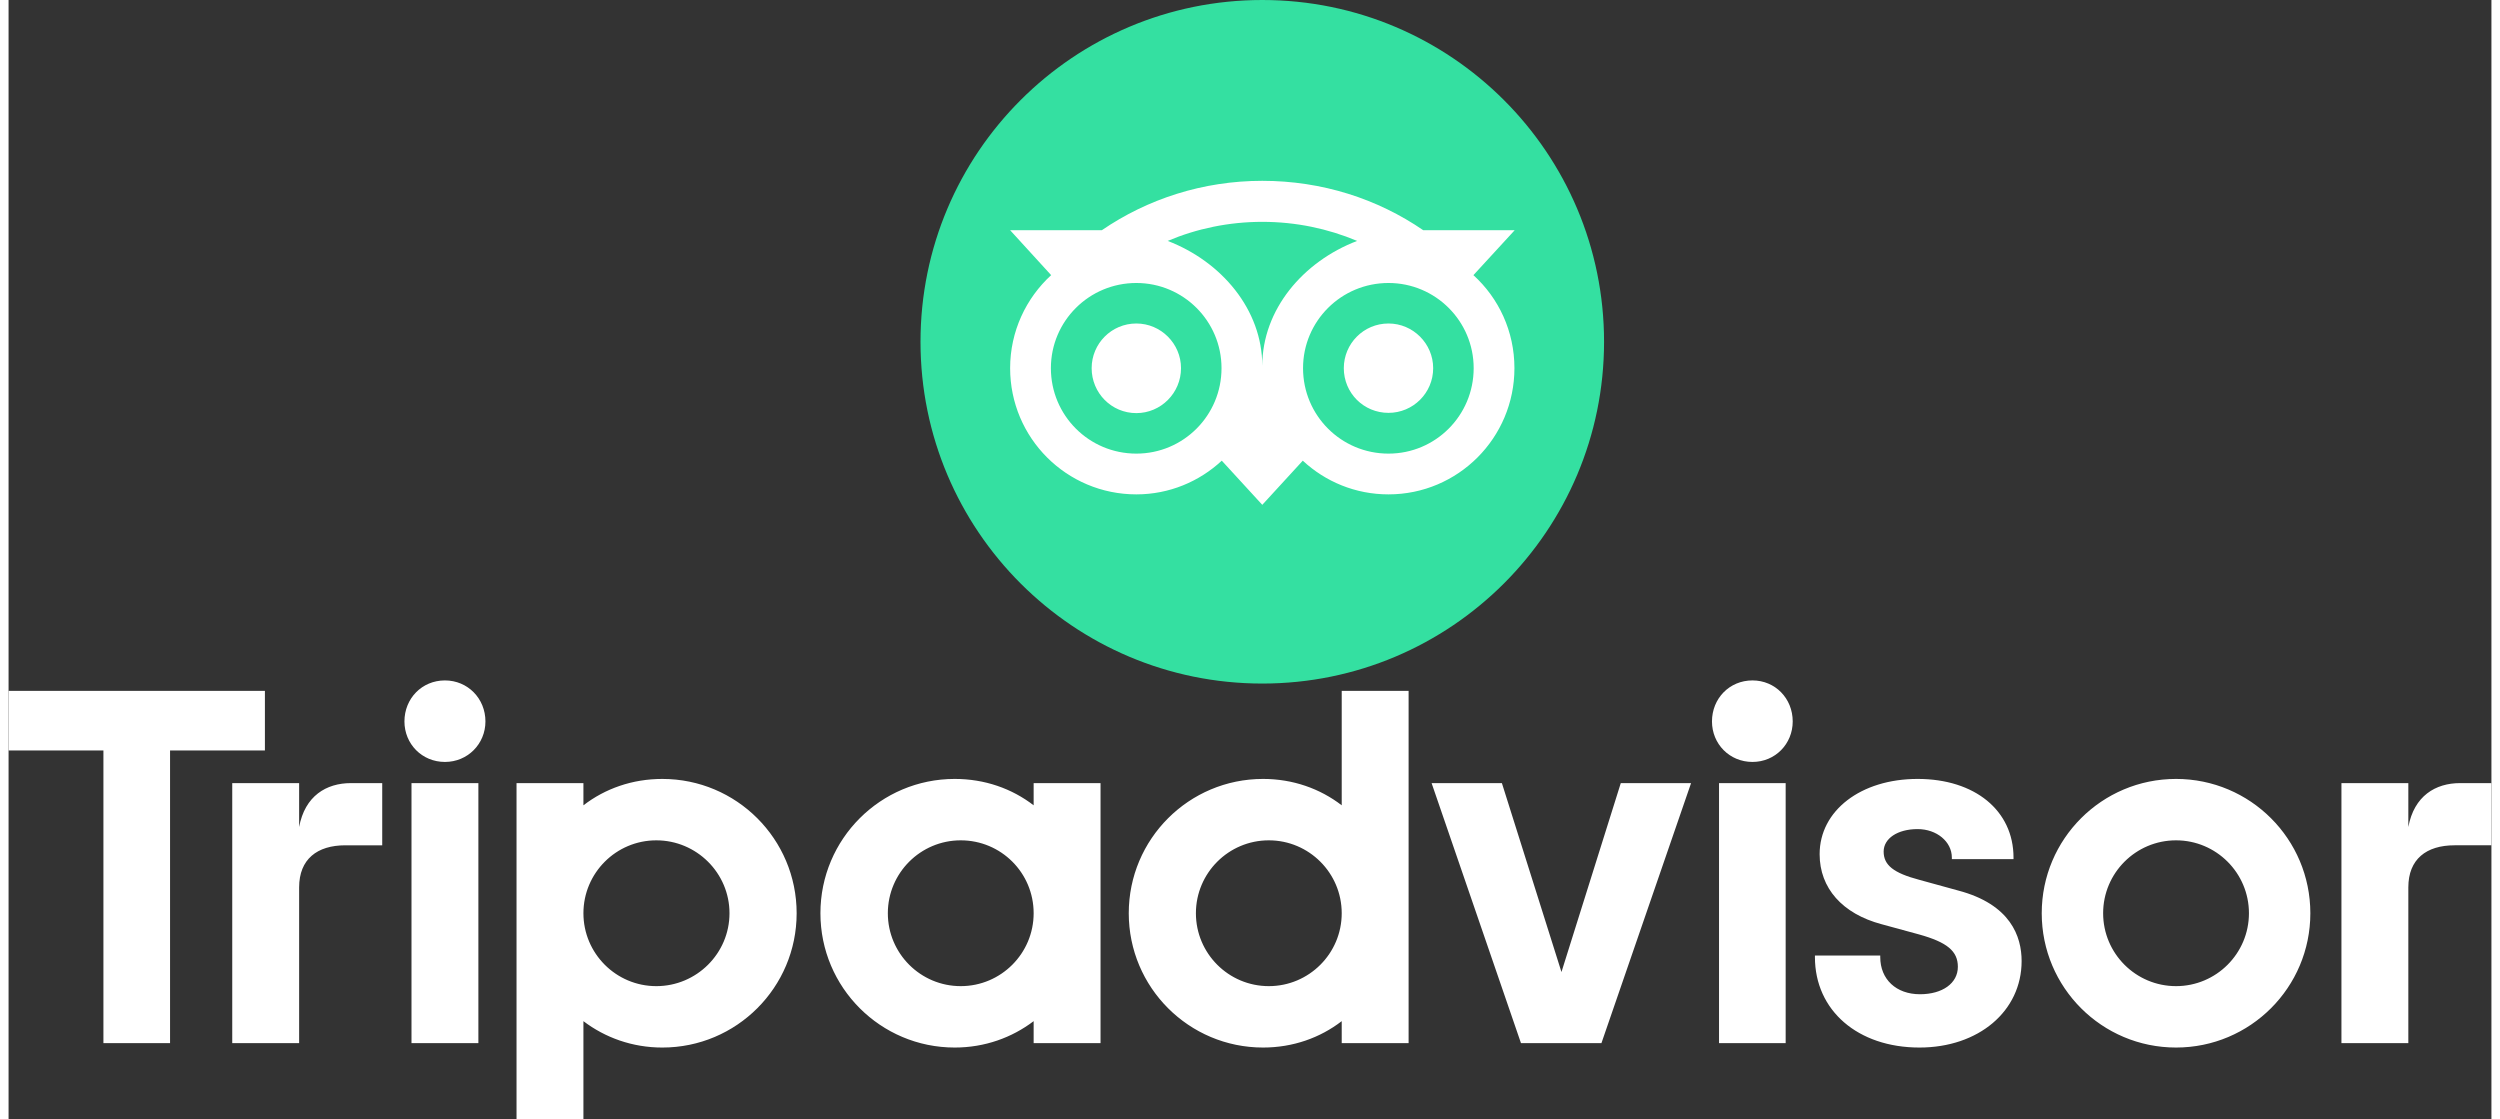
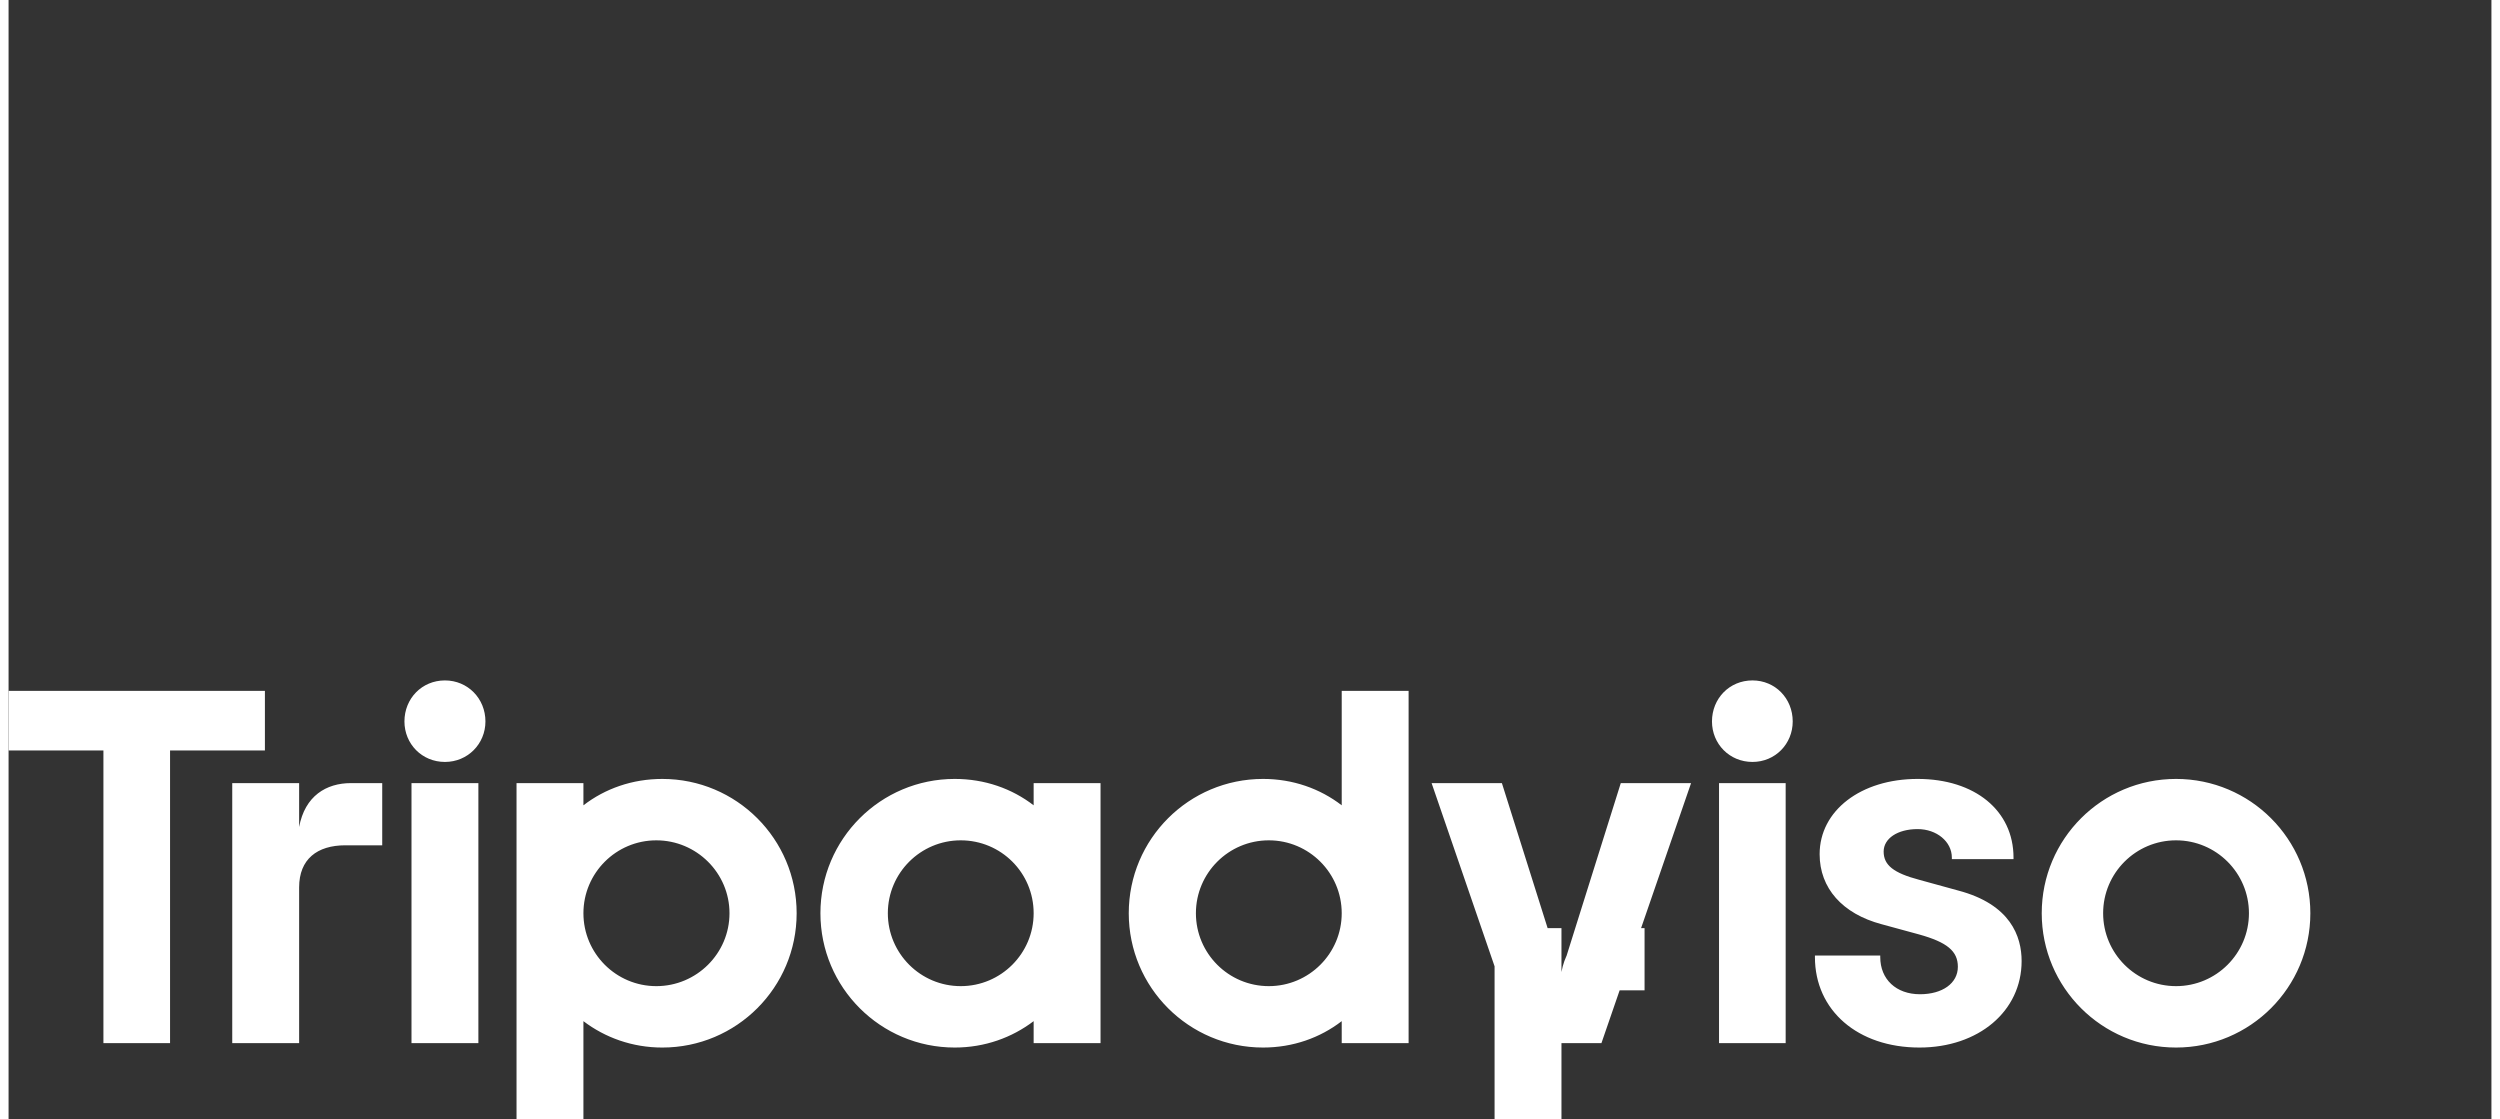
<svg xmlns="http://www.w3.org/2000/svg" xml:space="preserve" width="67px" height="30px" version="1.1" style="shape-rendering:geometricPrecision; text-rendering:geometricPrecision; image-rendering:optimizeQuality; fill-rule:evenodd; clip-rule:evenodd" viewBox="0 0 95020 42840">
  <rect x="0" y="0" width="95020" height="42840" fill="#333333" stroke="none" />
  <defs>
    <style type="text/css">
   
    .fil1 {fill:#34E0A1;fill-rule:nonzero}
    .fil0 {fill:white;fill-rule:nonzero}
   
  </style>
  </defs>
  <g id="Layer_x0020_1">
-     <path class="fil0" d="M11120 31650l0 -1680 -2560 0 0 9950 2560 0 0 -5960c0,-1080 690,-1610 1770,-1610l1410 0 0 -2380 -1200 0c-940,0 -1760,490 -1980,1680zm5580 -5610c-880,0 -1550,690 -1550,1570 0,860 670,1550 1550,1550 870,0 1550,-690 1550,-1550 0,-880 -680,-1570 -1550,-1570zm-1280 13880l2560 0 0 -9950 -2560 0 0 9950zm14740 -4970c0,2840 -2300,5140 -5140,5140 -1150,0 -2190,-380 -3020,-1010l0 3760 -2560 0 0 -12870 2560 0 0 850c830,-640 1870,-1010 3020,-1010 2840,0 5140,2300 5140,5140zm-2570 0c0,-1540 -1260,-2790 -2800,-2790 -1540,0 -2790,1250 -2790,2790 0,1540 1250,2790 2790,2790 1540,0 2800,-1250 2800,-2790zm47020 -870l-1490 -410c-980,-260 -1360,-560 -1360,-1080 0,-500 530,-860 1300,-860 730,0 1310,480 1310,1090l0 60 2360 0 0 -60c0,-1800 -1480,-3010 -3670,-3010 -2170,0 -3750,1210 -3750,2880 0,1300 870,2280 2370,2680l1430 390c1080,300 1490,640 1490,1240 0,630 -590,1050 -1450,1050 -910,0 -1520,-570 -1520,-1420l0 -60 -2500 0 0 60c0,2040 1640,3460 4000,3460 2260,0 3910,-1390 3910,-3310 0,-940 -420,-2170 -2430,-2700zm-35380 -4110l2560 0 0 9950 -2560 0 0 -840c-830,630 -1870,1010 -3020,1010 -2840,0 -5140,-2300 -5140,-5140 0,-2840 2300,-5140 5140,-5140 1150,0 2190,370 3020,1010l0 -850zm0 4980l0 0c0,-1550 -1250,-2790 -2790,-2790 -1540,0 -2790,1250 -2790,2790 0,1540 1250,2790 2790,2790 1540,0 2790,-1250 2790,-2790zm11790 -8510l2560 0 0 13480 -2560 0 0 -840c-830,640 -1870,1010 -3010,1010 -2840,0 -5140,-2300 -5140,-5140 0,-2840 2300,-5140 5140,-5140 1140,0 2180,370 3010,1010l0 -4380zm0 8510c0,-1540 -1250,-2790 -2790,-2790 -1540,0 -2790,1250 -2790,2790 0,1540 1250,2790 2790,2790 1540,0 2790,-1250 2790,-2790zm14440 4970l2550 0 0 -9950 -2550 0 0 9950zm1280 -13880c-880,0 -1550,690 -1550,1570 0,860 670,1550 1550,1550 870,0 1540,-690 1540,-1550 0,-880 -670,-1570 -1540,-1570zm21350 8910c0,2840 -2300,5140 -5140,5140 -2840,0 -5140,-2300 -5140,-5140 0,-2840 2300,-5140 5140,-5140 2840,0 5140,2300 5140,5140zm-2350 0c0,-1540 -1250,-2790 -2790,-2790 -1540,0 -2790,1250 -2790,2790 0,1540 1250,2790 2790,2790 1540,0 2790,-1250 2790,-2790zm-75930 -8510l-9810 0 0 2280 3630 0 0 11200 2550 0 0 -11200 3630 0 0 -2280 0 0zm49620 10760l-2280 -7230 -2690 0 3420 9950 3080 0 3430 -9950 -2690 0 -2270 7230zm32410 -5550l0 -1680 -2560 0 0 9950 2560 0 0 -5960c0,-1080 690,-1610 1770,-1610l1410 0 0 -2380 -1200 0c-940,0 -1760,490 -1980,1680z" />
-     <circle class="fil1" cx="47980" cy="13080" r="13080" />
-     <path class="fil0" d="M56060 10530l1580 -1720 -3500 0c-1750,-1200 -3870,-1890 -6160,-1890 -2280,0 -4400,700 -6140,1890l-3510 0 1570 1720c-960,880 -1570,2150 -1570,3560 0,2670 2160,4830 4830,4830 1260,0 2410,-490 3270,-1290l1550 1690 1550 -1690c860,800 2010,1290 3280,1290 2660,0 4820,-2160 4820,-4830 0,-1410 -600,-2680 -1570,-3560zm-12900 6830c-1810,0 -3270,-1460 -3270,-3270 0,-1800 1460,-3260 3270,-3260 1800,0 3260,1460 3260,3260 0,1810 -1460,3270 -3260,3270zm4820 -3360c0,-2150 -1560,-3990 -3620,-4780 1110,-470 2340,-730 3620,-730 1290,0 2510,260 3630,730 -2070,790 -3630,2630 -3630,4780zm4830 3360c-1810,0 -3270,-1460 -3270,-3270 0,-1800 1460,-3260 3270,-3260 1800,0 3260,1460 3260,3260 0,1810 -1460,3270 -3260,3270zm0 -4980c-950,0 -1710,770 -1710,1710 0,950 760,1710 1710,1710 940,0 1710,-760 1710,-1710 0,-940 -770,-1710 -1710,-1710zm-7940 1710c0,950 -770,1720 -1710,1720 -950,0 -1710,-770 -1710,-1720 0,-940 760,-1710 1710,-1710 940,0 1710,770 1710,1710z" />
+     <path class="fil0" d="M11120 31650l0 -1680 -2560 0 0 9950 2560 0 0 -5960c0,-1080 690,-1610 1770,-1610l1410 0 0 -2380 -1200 0c-940,0 -1760,490 -1980,1680zm5580 -5610c-880,0 -1550,690 -1550,1570 0,860 670,1550 1550,1550 870,0 1550,-690 1550,-1550 0,-880 -680,-1570 -1550,-1570zm-1280 13880l2560 0 0 -9950 -2560 0 0 9950zm14740 -4970c0,2840 -2300,5140 -5140,5140 -1150,0 -2190,-380 -3020,-1010l0 3760 -2560 0 0 -12870 2560 0 0 850c830,-640 1870,-1010 3020,-1010 2840,0 5140,2300 5140,5140zm-2570 0c0,-1540 -1260,-2790 -2800,-2790 -1540,0 -2790,1250 -2790,2790 0,1540 1250,2790 2790,2790 1540,0 2800,-1250 2800,-2790zm47020 -870l-1490 -410c-980,-260 -1360,-560 -1360,-1080 0,-500 530,-860 1300,-860 730,0 1310,480 1310,1090l0 60 2360 0 0 -60c0,-1800 -1480,-3010 -3670,-3010 -2170,0 -3750,1210 -3750,2880 0,1300 870,2280 2370,2680l1430 390c1080,300 1490,640 1490,1240 0,630 -590,1050 -1450,1050 -910,0 -1520,-570 -1520,-1420l0 -60 -2500 0 0 60c0,2040 1640,3460 4000,3460 2260,0 3910,-1390 3910,-3310 0,-940 -420,-2170 -2430,-2700zm-35380 -4110l2560 0 0 9950 -2560 0 0 -840c-830,630 -1870,1010 -3020,1010 -2840,0 -5140,-2300 -5140,-5140 0,-2840 2300,-5140 5140,-5140 1150,0 2190,370 3020,1010l0 -850zm0 4980l0 0c0,-1550 -1250,-2790 -2790,-2790 -1540,0 -2790,1250 -2790,2790 0,1540 1250,2790 2790,2790 1540,0 2790,-1250 2790,-2790zm11790 -8510l2560 0 0 13480 -2560 0 0 -840c-830,640 -1870,1010 -3010,1010 -2840,0 -5140,-2300 -5140,-5140 0,-2840 2300,-5140 5140,-5140 1140,0 2180,370 3010,1010l0 -4380zm0 8510c0,-1540 -1250,-2790 -2790,-2790 -1540,0 -2790,1250 -2790,2790 0,1540 1250,2790 2790,2790 1540,0 2790,-1250 2790,-2790zm14440 4970l2550 0 0 -9950 -2550 0 0 9950zm1280 -13880c-880,0 -1550,690 -1550,1570 0,860 670,1550 1550,1550 870,0 1540,-690 1540,-1550 0,-880 -670,-1570 -1540,-1570zm21350 8910c0,2840 -2300,5140 -5140,5140 -2840,0 -5140,-2300 -5140,-5140 0,-2840 2300,-5140 5140,-5140 2840,0 5140,2300 5140,5140zm-2350 0c0,-1540 -1250,-2790 -2790,-2790 -1540,0 -2790,1250 -2790,2790 0,1540 1250,2790 2790,2790 1540,0 2790,-1250 2790,-2790zm-75930 -8510l-9810 0 0 2280 3630 0 0 11200 2550 0 0 -11200 3630 0 0 -2280 0 0zm49620 10760l-2280 -7230 -2690 0 3420 9950 3080 0 3430 -9950 -2690 0 -2270 7230zl0 -1680 -2560 0 0 9950 2560 0 0 -5960c0,-1080 690,-1610 1770,-1610l1410 0 0 -2380 -1200 0c-940,0 -1760,490 -1980,1680z" />
  </g>
</svg>